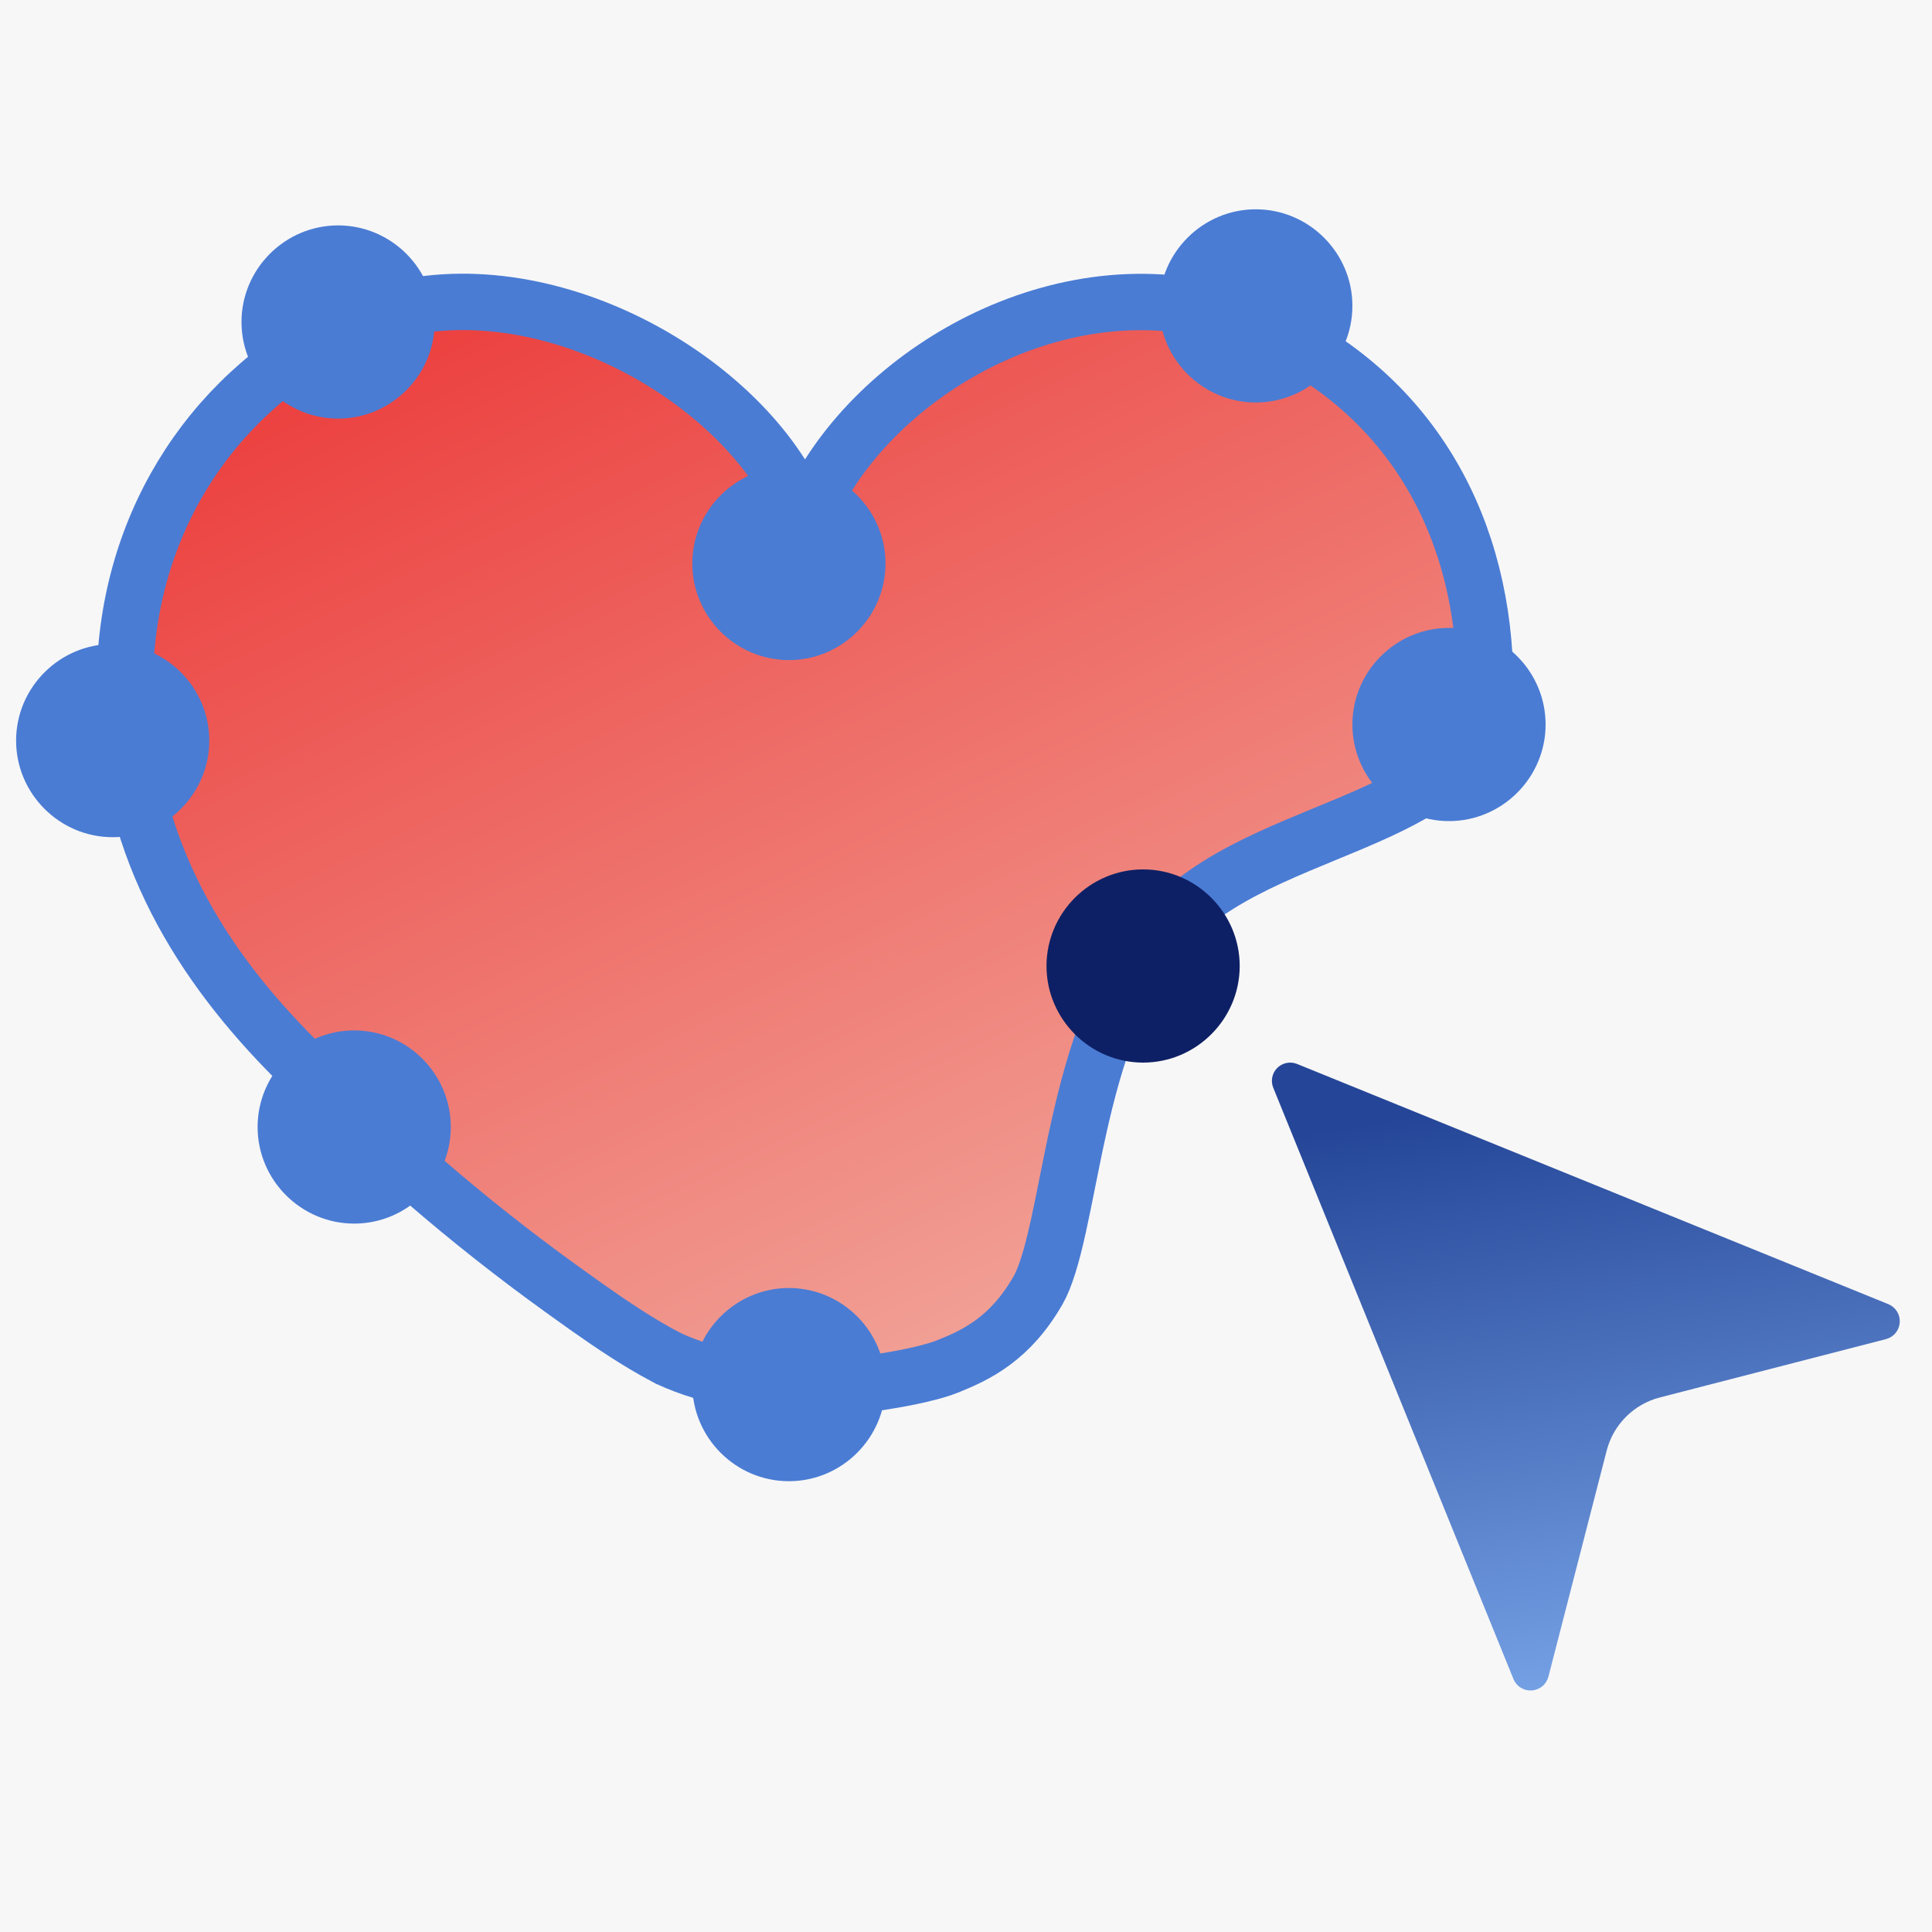
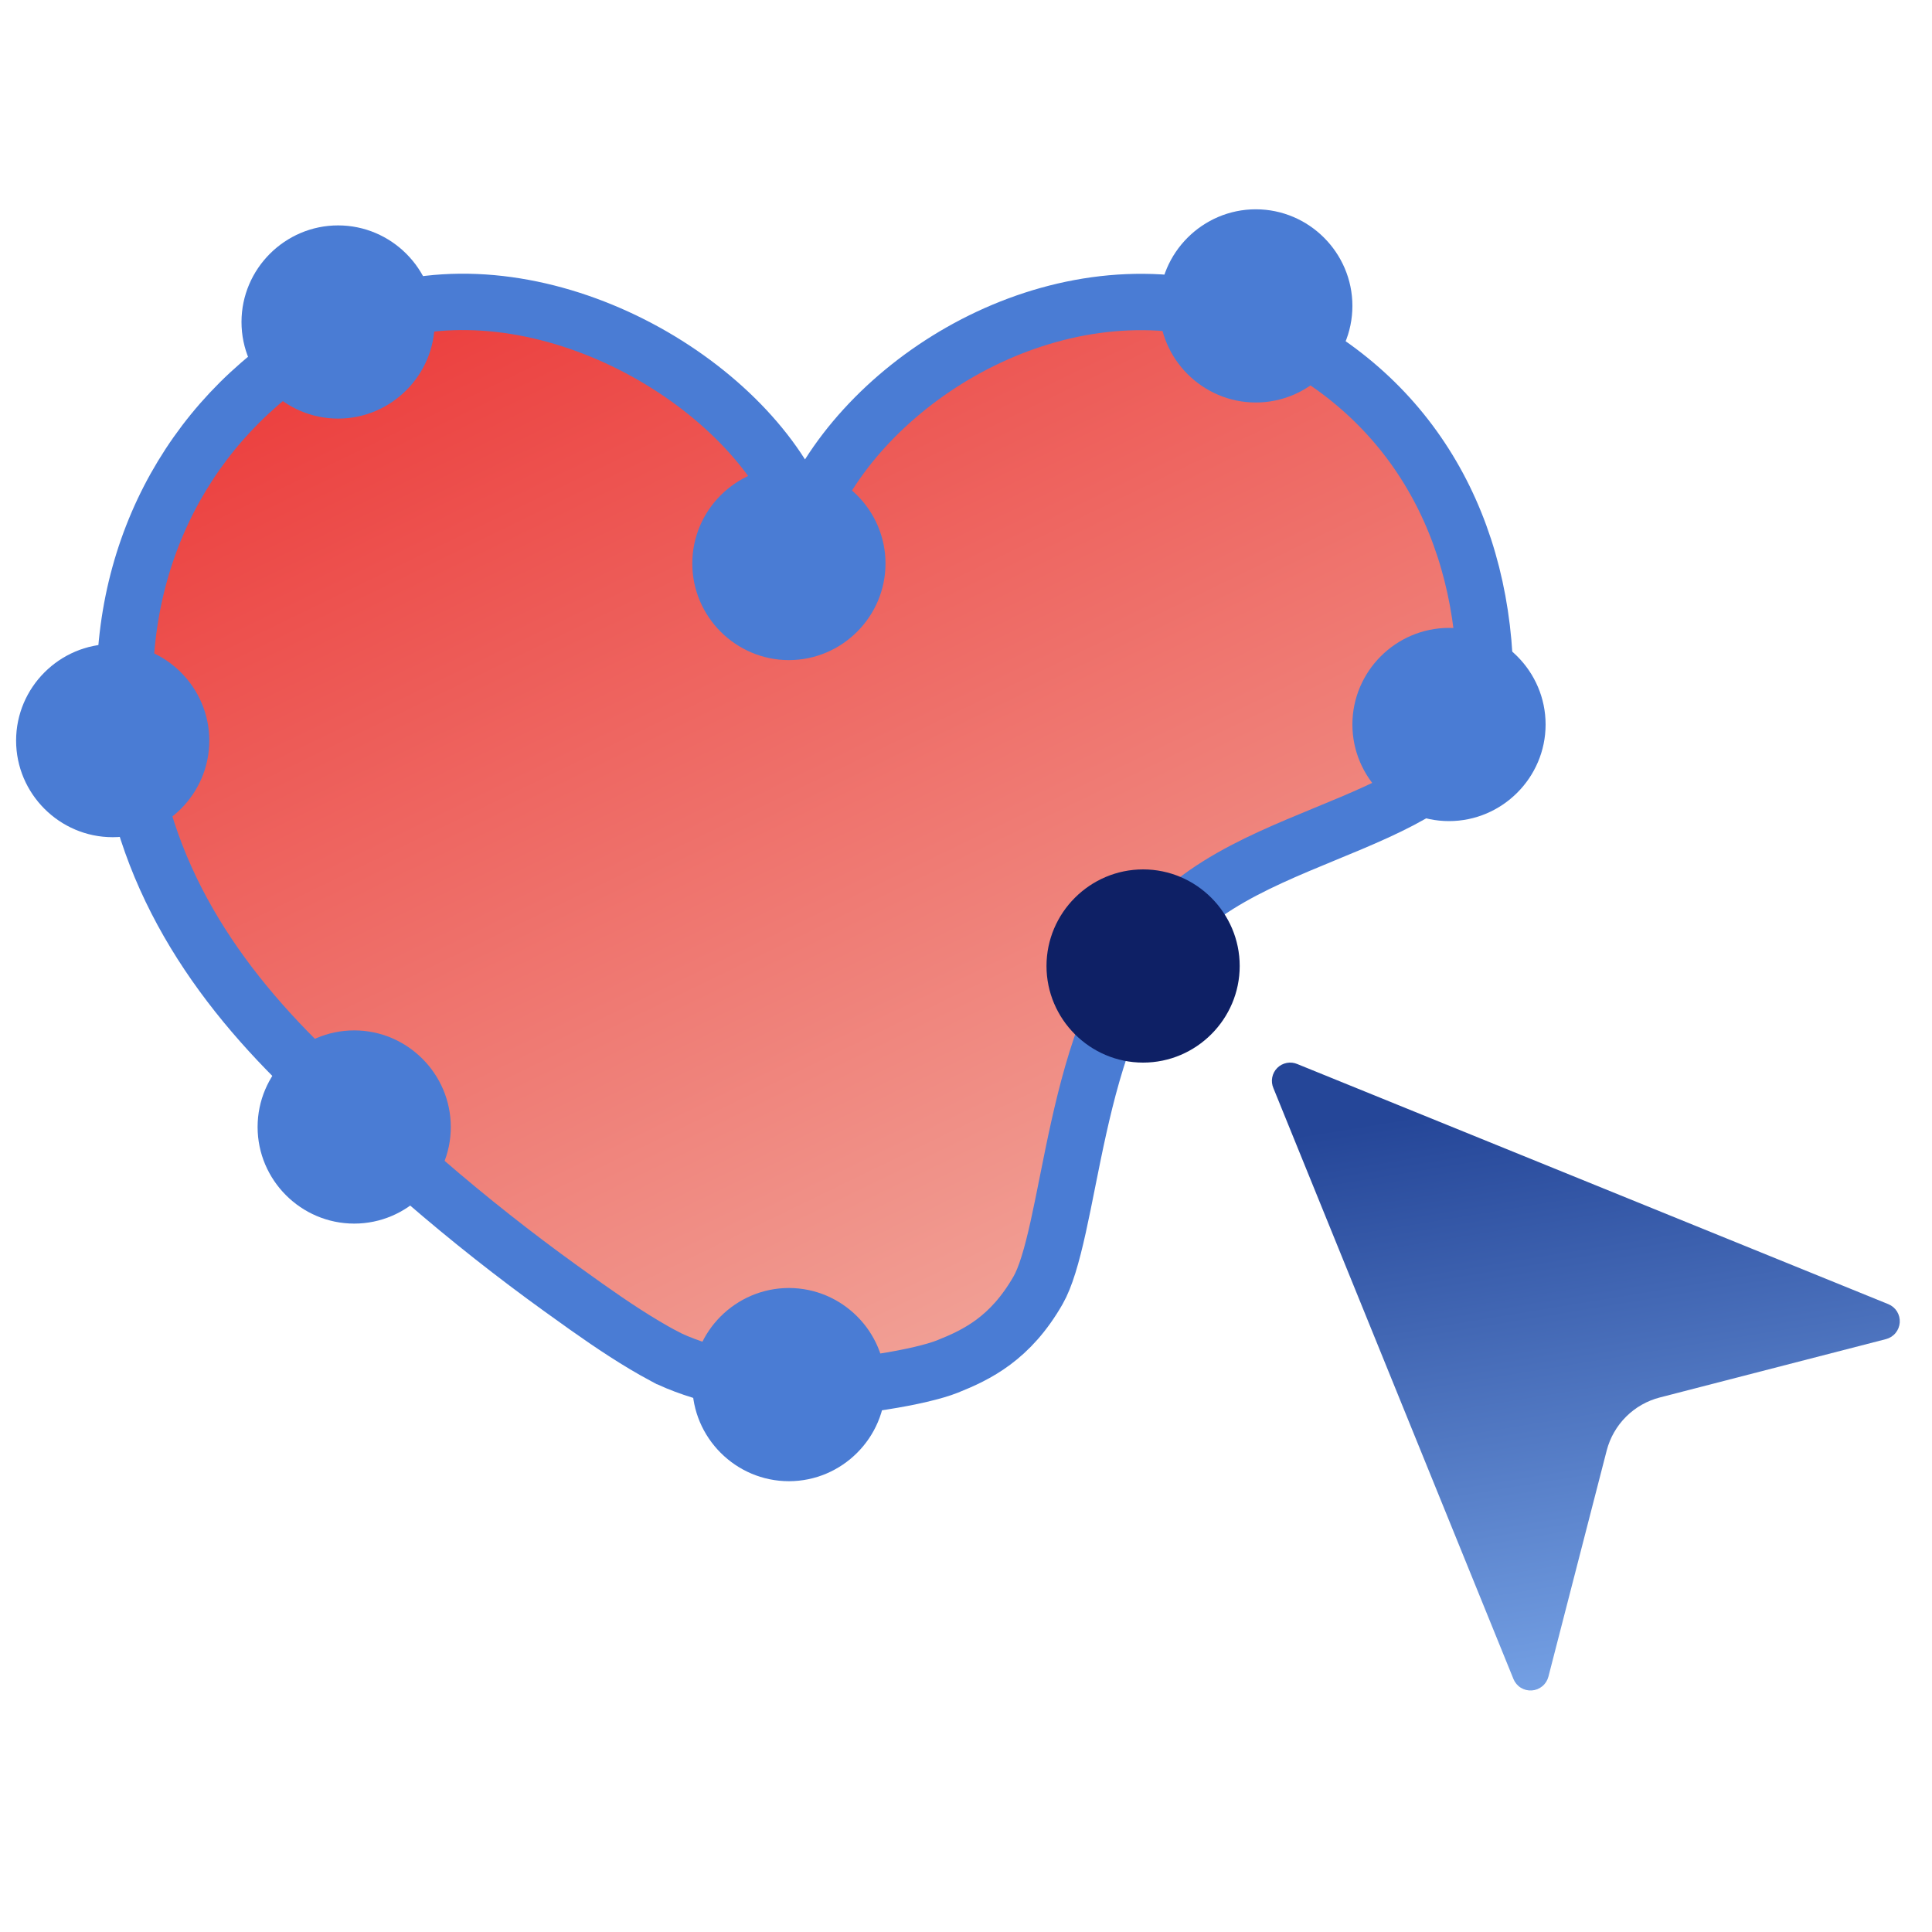
<svg xmlns="http://www.w3.org/2000/svg" width="120" height="120" viewBox="0 0 120 120" fill="none">
-   <rect width="120" height="120" fill="#F7F7F7" />
  <path d="M21.016 20.551C25.735 18.124 31.298 18.301 36.426 20.179C41.565 22.06 46.047 25.576 48.523 29.473L50 31.798L51.477 29.473C56.553 21.483 68.588 15.634 79.036 20.576C87.782 24.714 92.25 32.889 92.25 42.598C92.25 44.644 91.559 46.086 90.444 47.26C89.271 48.494 87.58 49.48 85.505 50.432C84.478 50.903 83.4 51.347 82.279 51.809C81.171 52.266 80.021 52.74 78.906 53.253C76.694 54.272 74.462 55.513 72.744 57.281C69.45 60.674 67.973 65.696 67.002 70.05C66.755 71.158 66.536 72.249 66.33 73.279C66.123 74.316 65.931 75.284 65.732 76.181C65.324 78.028 64.933 79.34 64.481 80.132C62.76 83.143 60.676 84.144 58.85 84.875C58.04 85.199 56.542 85.551 54.805 85.821C53.095 86.087 51.315 86.25 50 86.25C48.741 86.25 47.054 86.025 45.385 85.641C43.705 85.254 42.192 84.739 41.241 84.231H41.24C39.616 83.362 37.996 82.278 36.405 81.153L34.825 80.022C29.138 75.922 23.572 71.175 17.802 65.233C12.045 59.305 7.75 52.061 7.75 42.598C7.75 32.96 12.82 24.765 21.016 20.551Z" fill="url(#paint0_linear_874_15640)" stroke="#4A7CD4" stroke-width="3.5" />
  <path d="M96 45C96 41.7 93.3 39 90 39C86.7 39 84 41.7 84 45C84 48.3 86.7 51 90 51C93.3 51 96 48.3 96 45Z" fill="#4A7CD4" />
  <path d="M84 19C84 15.7 81.3 13 78 13C74.7 13 72 15.7 72 19C72 22.3 74.7 25 78 25C81.3 25 84 22.3 84 19Z" fill="#4A7CD4" />
  <path d="M55 35C55 31.7 52.3 29 49 29C45.7 29 43 31.7 43 35C43 38.3 45.7 41 49 41C52.3 41 55 38.3 55 35Z" fill="#4A7CD4" />
  <path d="M27 20C27 16.7 24.3 14 21 14C17.7 14 15 16.7 15 20C15 23.3 17.7 26 21 26C24.3 26 27 23.3 27 20Z" fill="#4A7CD4" />
  <path d="M13 46C13 42.7 10.3 40 7 40C3.7 40 1 42.7 1 46C1 49.3 3.7 52 7 52C10.3 52 13 49.3 13 46Z" fill="#4A7CD4" />
  <path d="M28 70C28 66.7 25.3 64 22 64C18.7 64 16 66.7 16 70C16 73.3 18.7 76 22 76C25.3 76 28 73.3 28 70Z" fill="#4A7CD4" />
  <path d="M55 86C55 82.7 52.3 80 49 80C45.7 80 43 82.7 43 86C43 89.3 45.7 92 49 92C52.3 92 55 89.3 55 86Z" fill="#4A7CD4" />
  <path d="M77 60C77 56.7 74.3 54 71 54C67.7 54 65 56.7 65 60C65 63.3 67.7 66 71 66C74.3 66 77 63.3 77 60Z" fill="#0E2065" />
  <path d="M79.094 67.587C79.003 67.378 78.977 67.147 79.02 66.923C79.063 66.699 79.171 66.493 79.332 66.332C79.493 66.171 79.699 66.063 79.923 66.02C80.147 65.977 80.378 66.003 80.587 66.094L117.286 81.003C117.509 81.094 117.698 81.252 117.826 81.457C117.953 81.661 118.013 81.9 117.997 82.141C117.981 82.381 117.89 82.611 117.736 82.796C117.583 82.982 117.375 83.114 117.141 83.175L103.095 86.799C102.301 87.003 101.577 87.416 100.997 87.995C100.417 88.573 100.002 89.297 99.796 90.09L96.175 104.141C96.114 104.375 95.982 104.583 95.796 104.736C95.611 104.89 95.381 104.981 95.141 104.997C94.9 105.013 94.661 104.953 94.457 104.826C94.252 104.698 94.094 104.509 94.003 104.286L79.094 67.587Z" fill="url(#paint1_linear_874_15640)" />
  <defs>
    <linearGradient id="paint0_linear_874_15640" x1="22.5" y1="10.776" x2="69.721" y2="108.136" gradientUnits="userSpaceOnUse">
      <stop stop-color="#EB3333" />
      <stop offset="1" stop-color="#F3C3B5" />
    </linearGradient>
    <linearGradient id="paint1_linear_874_15640" x1="92.5" y1="68.5" x2="98.5" y2="105" gradientUnits="userSpaceOnUse">
      <stop stop-color="#254698" />
      <stop offset="1" stop-color="#75A1E5" />
    </linearGradient>
  </defs>
</svg>